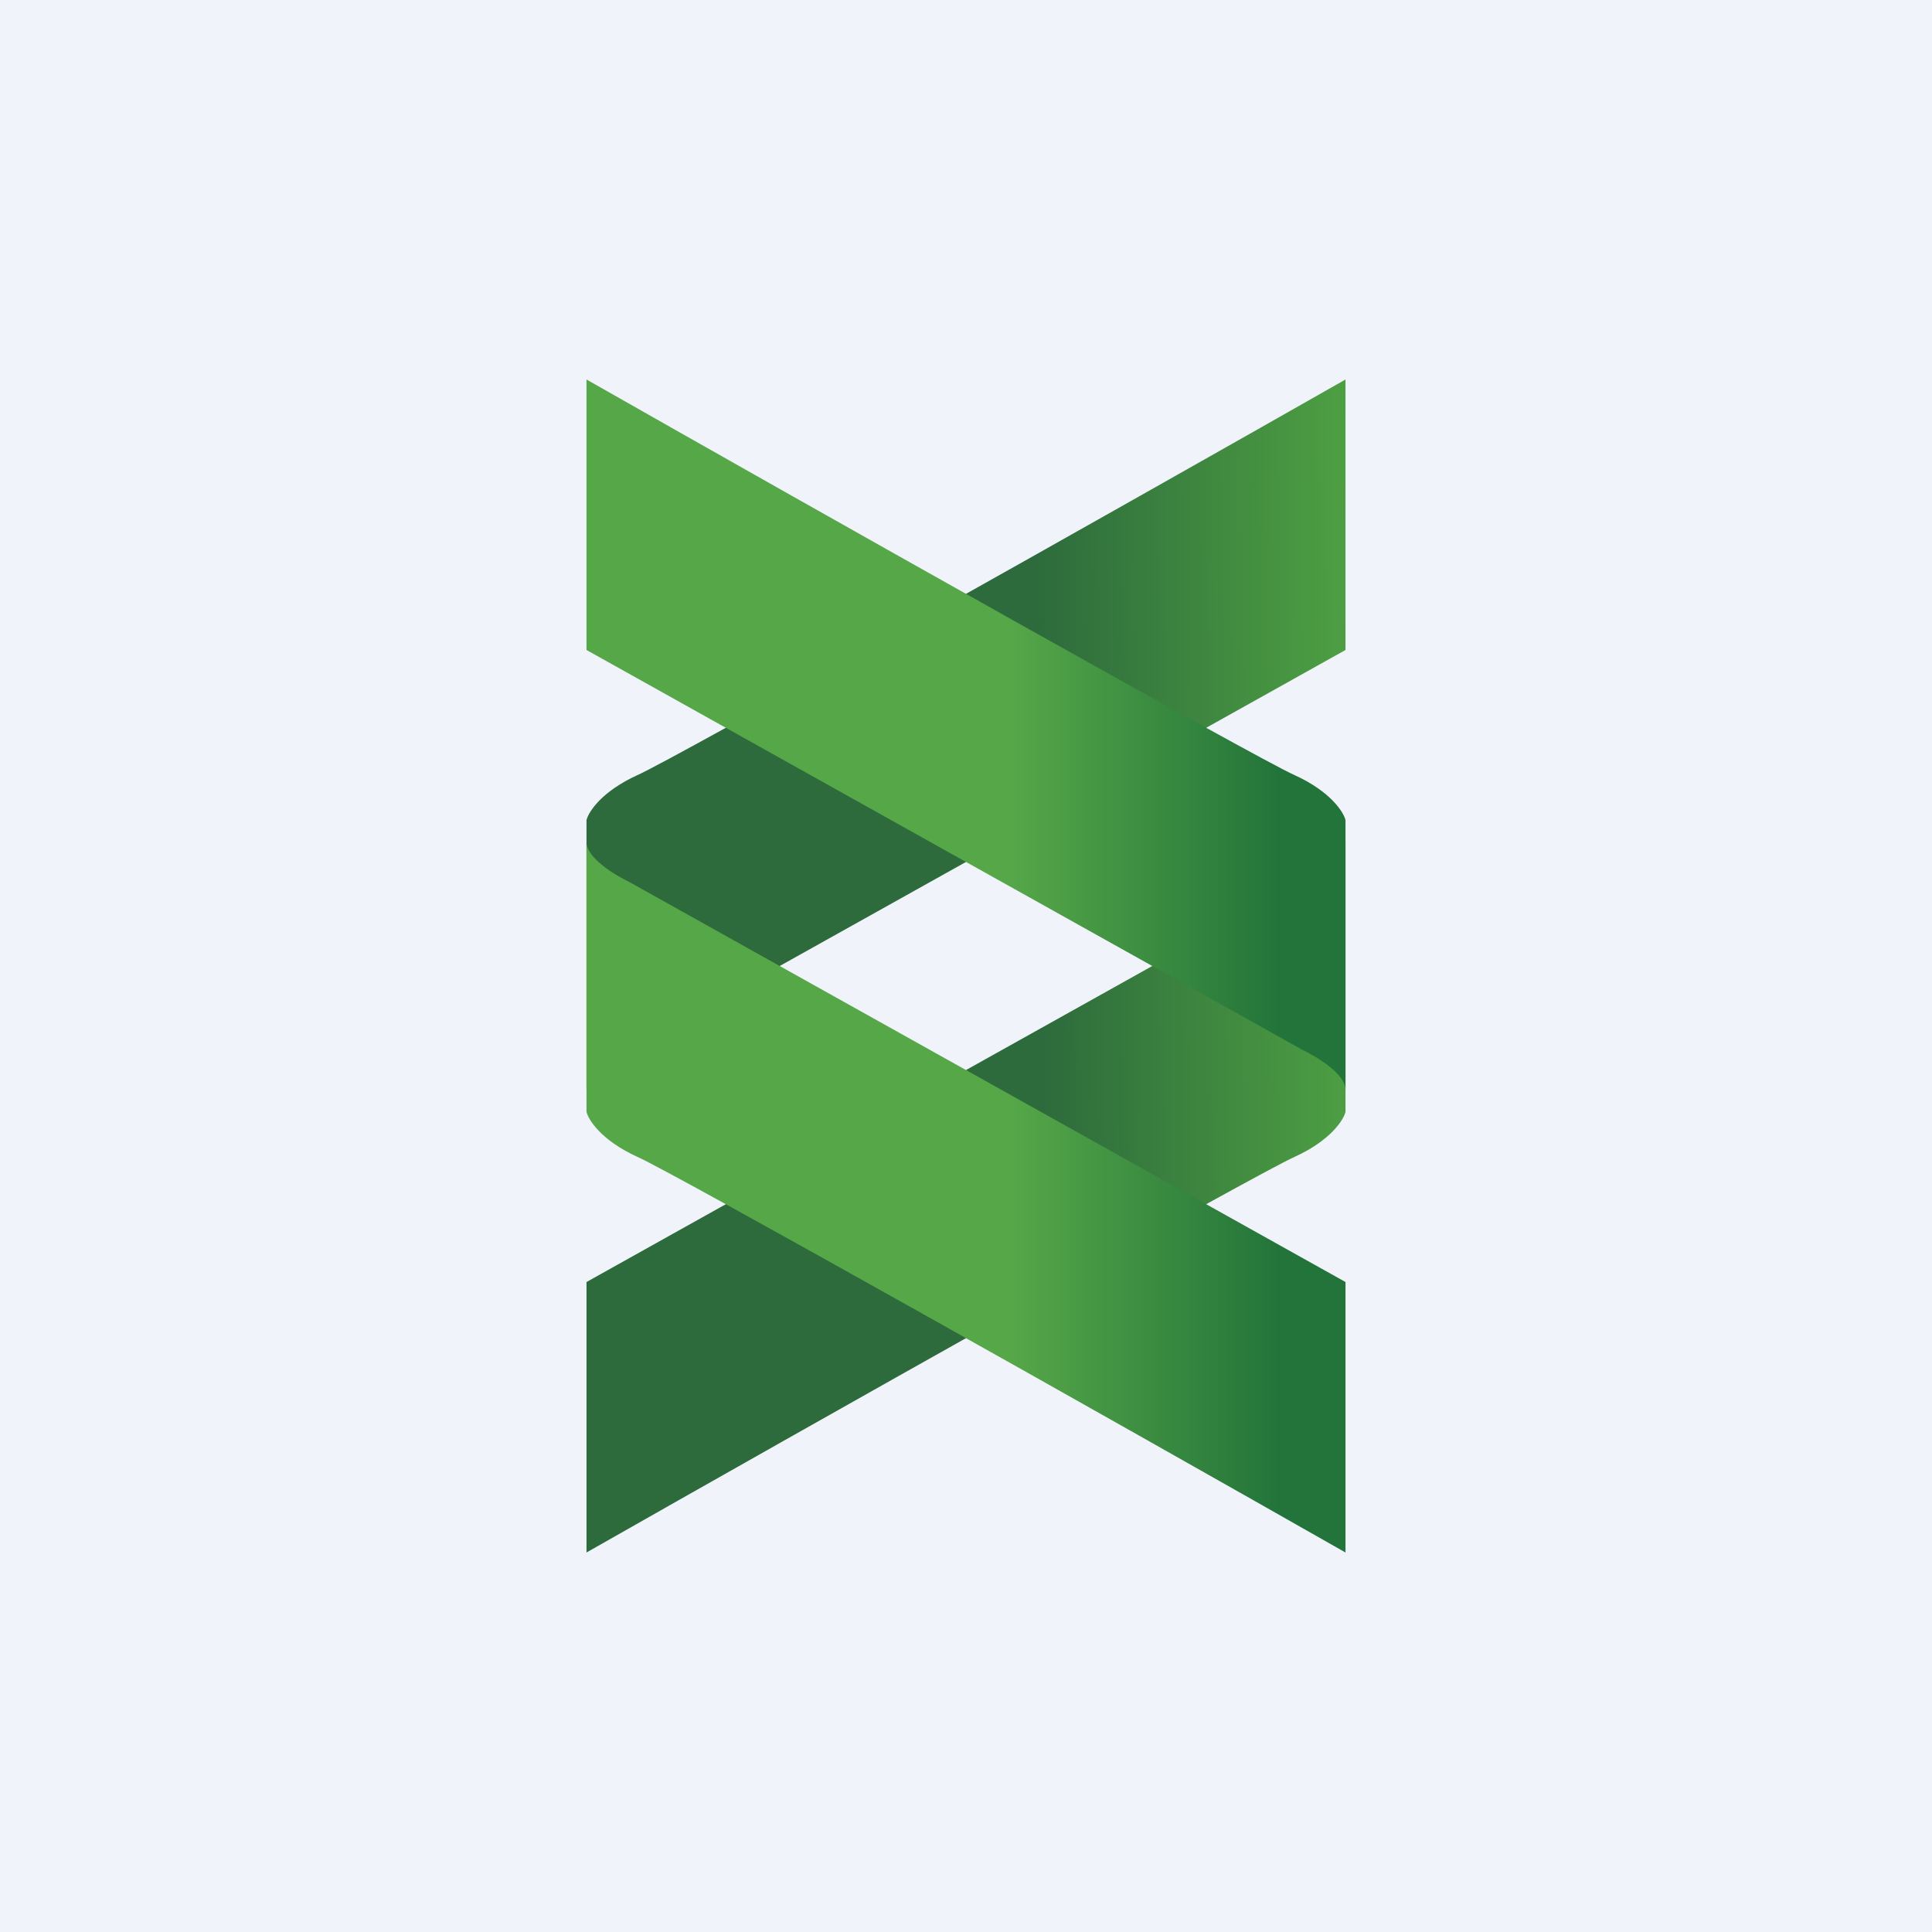
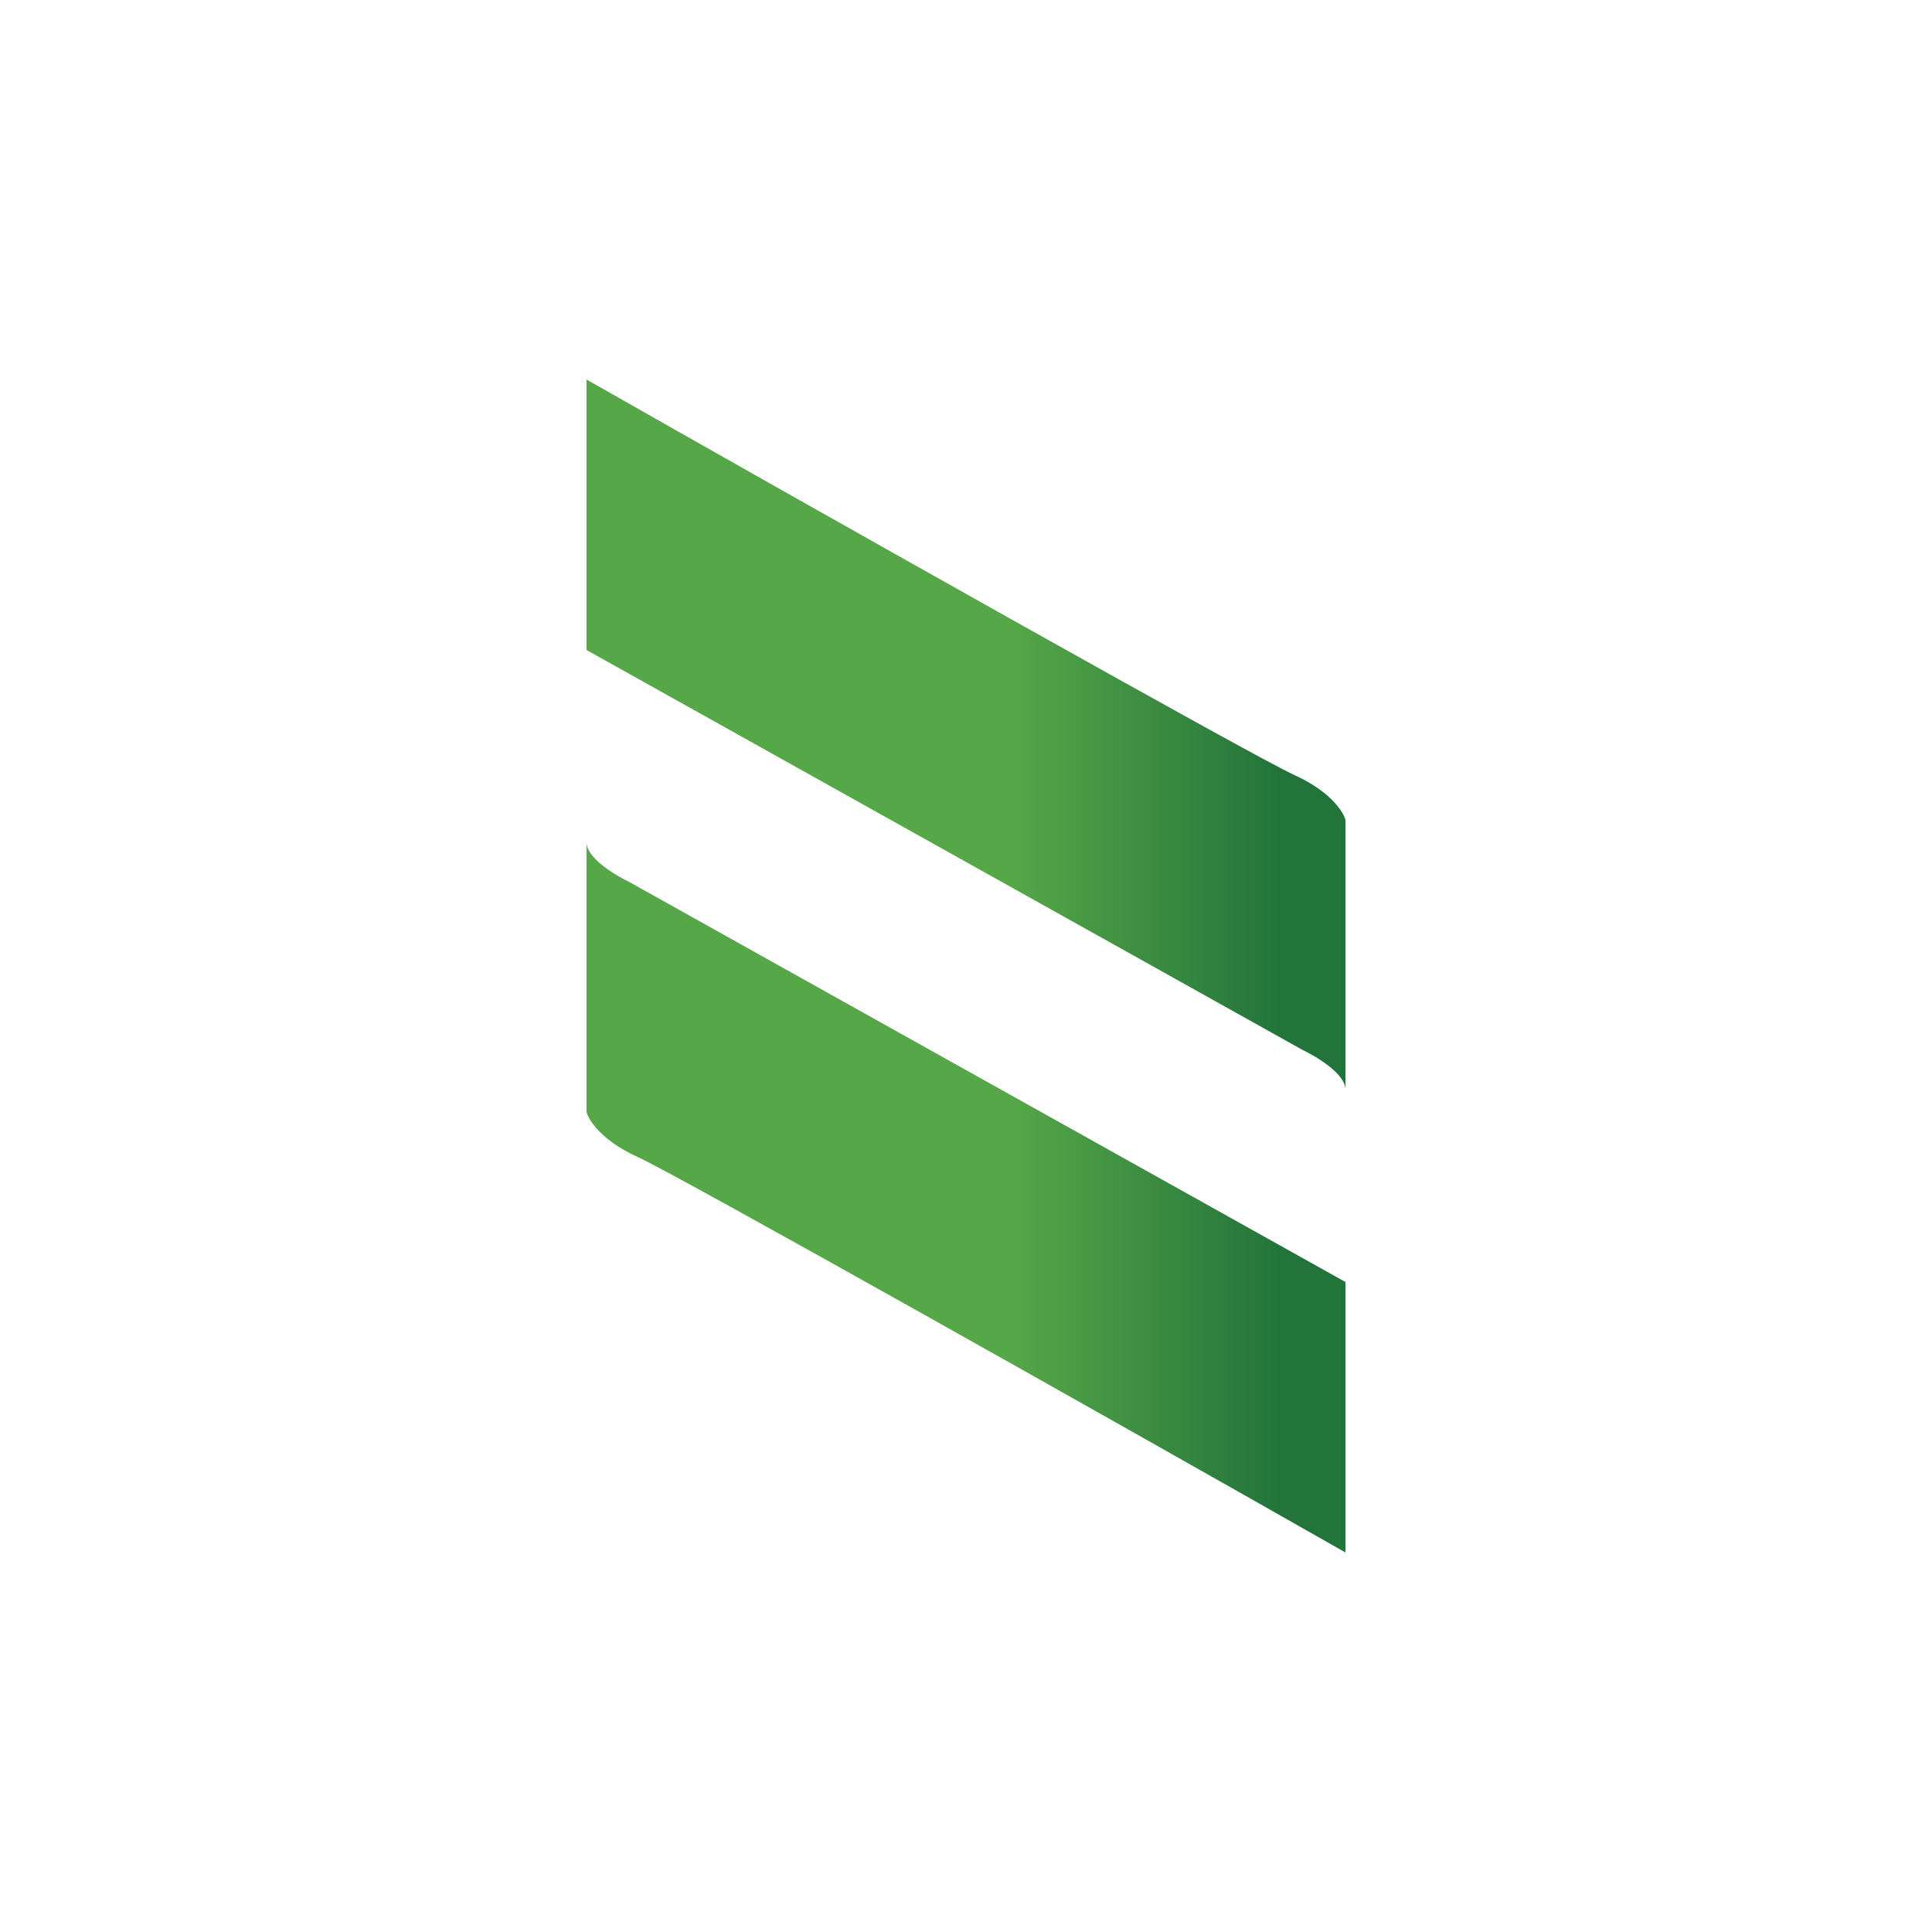
<svg xmlns="http://www.w3.org/2000/svg" width="56" height="56" viewBox="0 0 56 56">
-   <path fill="#F0F3FA" d="M0 0h56v56H0z" />
-   <path d="M39 11v7.84L18.25 30.43c-.42.2-1.25.7-1.25 1.16v-7.82c.06-.24.44-.83 1.47-1.3C19.5 22.02 32.6 14.64 39 11ZM17 45v-7.84l20.75-11.59c.42-.2 1.25-.7 1.25-1.16v7.82c-.06.24-.44.83-1.47 1.3C36.5 33.98 23.4 41.36 17 45Z" fill="url(#aefwdnl40)" />
  <path d="M17 11v7.84l20.75 11.59c.42.2 1.25.7 1.25 1.16v-7.82c-.06-.24-.44-.83-1.47-1.3C36.5 22.02 23.4 14.64 17 11Zm22 34v-7.84L18.25 25.57c-.42-.2-1.25-.7-1.25-1.16v7.82c.06.24.44.83 1.47 1.3C19.5 33.98 32.6 41.36 39 45Z" fill="url(#befwdnl40)" />
  <defs>
    <linearGradient id="aefwdnl40" x1="18.38" y1="23.36" x2="43.34" y2="23.08" gradientUnits="userSpaceOnUse">
      <stop offset=".47" stop-color="#2D6B3C" />
      <stop offset=".88" stop-color="#52A644" />
    </linearGradient>
    <linearGradient id="befwdnl40" x1="17.61" y1="16.24" x2="37.06" y2="16.24" gradientUnits="userSpaceOnUse">
      <stop offset=".6" stop-color="#56A748" />
      <stop offset="1" stop-color="#23743A" />
    </linearGradient>
  </defs>
</svg>